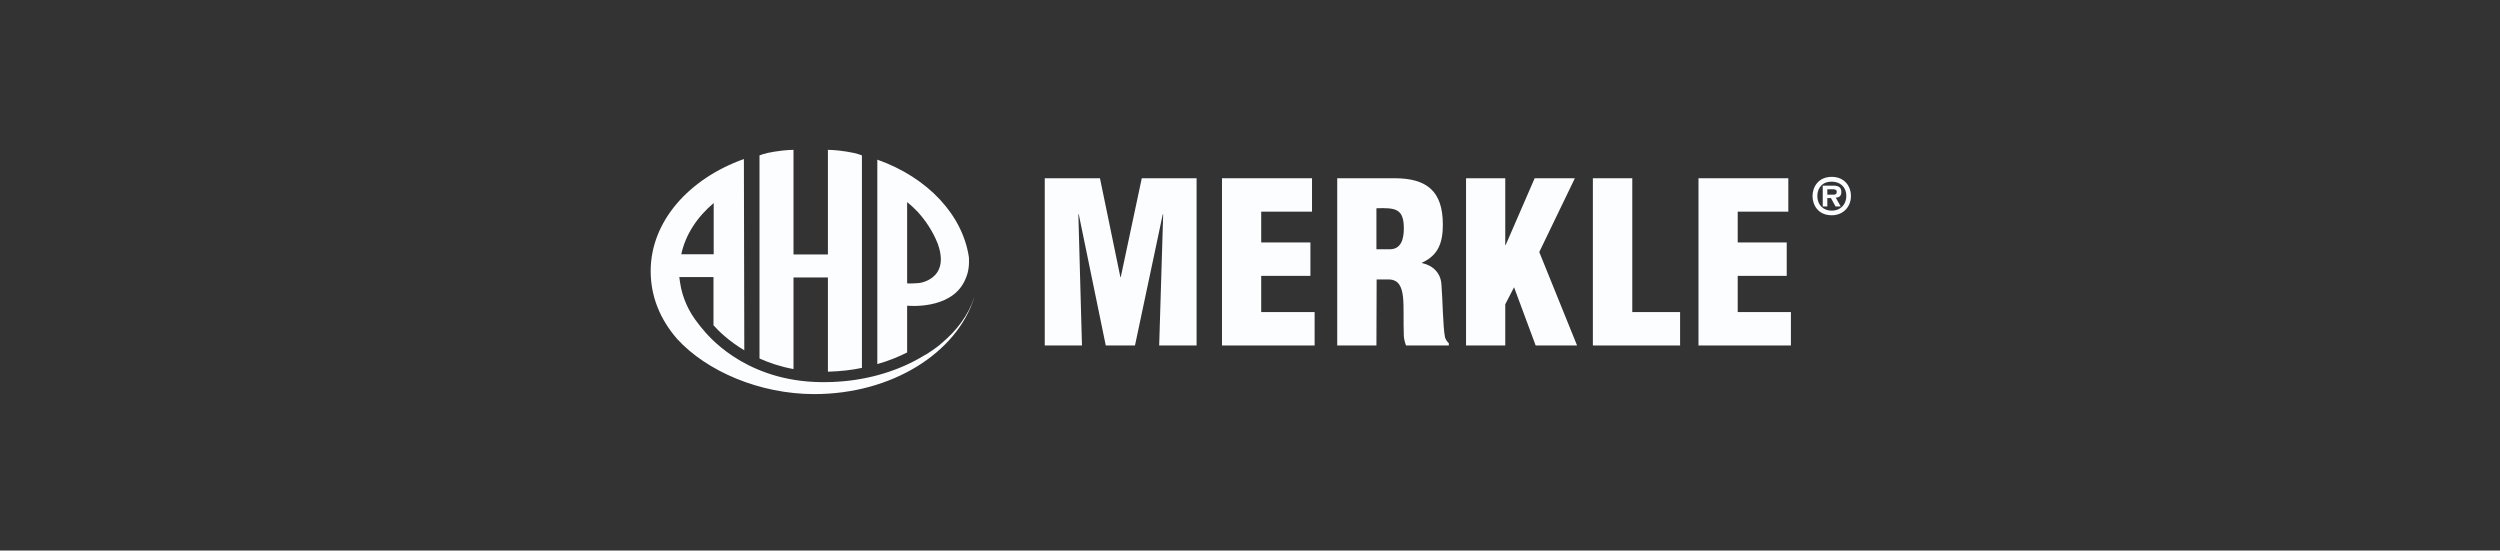
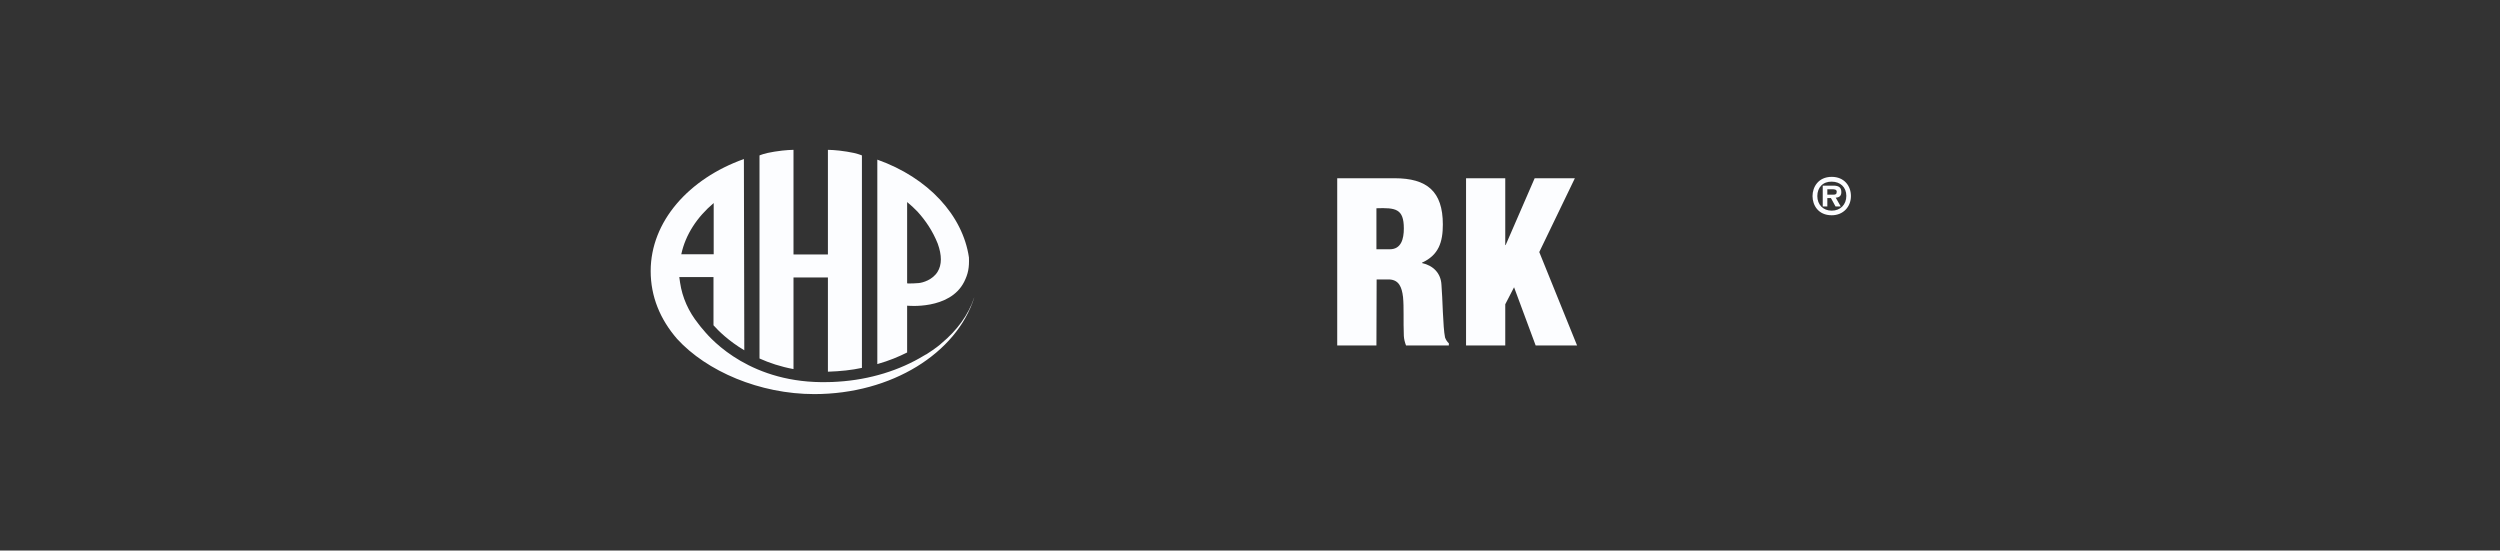
<svg xmlns="http://www.w3.org/2000/svg" width="445" height="98" viewBox="0 0 445 98" fill="none">
  <rect x="0" y="0" width="445" height="98" fill="#333333" stroke="none" />
-   <path d="M185.967 61.496V31.728H195.794L199.426 49.318H199.498L203.236 31.728H212.993V61.496H206.334L207.046 38.137H206.975L202.026 61.496H196.827L192.02 38.137H191.949L192.59 61.496" fill="#FCFDFF" />
-   <path d="M217.516 61.495V31.727H233.539V37.674H224.495V43.157H233.254V49.104H224.495V55.549H234.002V61.495" fill="#FCFDFF" />
  <path d="M245.004 61.496H238.025V31.728H248.245C253.977 31.728 256.826 34.042 256.826 39.953C256.826 43.122 256.078 45.401 253.123 46.754V46.825C255.081 47.253 256.47 48.606 256.577 50.671C256.79 53.057 256.826 58.184 257.218 60.072C257.36 60.463 257.574 60.819 257.894 61.104V61.496H250.274C250.061 60.926 249.918 60.392 249.883 59.787C249.776 57.152 249.918 54.695 249.74 52.879C249.527 51.063 248.992 49.852 247.355 49.745H245.04M245.004 44.369H247.39C249.42 44.369 249.883 42.517 249.883 40.666C249.883 37.14 248.423 36.962 245.004 37.069V44.369Z" fill="#FCFDFF" />
  <path d="M260.957 61.495V31.727H267.936V43.62H268.007L273.17 31.727H280.327L273.989 44.866L280.719 61.495H273.348L269.503 51.133L267.936 54.16V61.495" fill="#FCFDFF" />
-   <path d="M283.532 61.495V31.727H290.547V55.549H299.057V61.495" fill="#FCFDFF" />
-   <path d="M302.332 61.495V31.727H318.32V37.674H309.311V43.157H318.035V49.104H309.311V55.549H318.783V61.495" fill="#FCFDFF" />
  <path d="M322.63 34.899C322.63 33.332 323.627 31.48 326.048 31.48C328.291 31.48 329.466 33.118 329.466 34.899C329.466 36.786 328.113 38.317 326.048 38.317C323.627 38.317 322.63 36.501 322.63 34.899ZM323.484 34.899C323.484 36.43 324.517 37.498 326.048 37.498C327.579 37.498 328.648 36.43 328.648 34.863C328.648 33.332 327.579 32.335 326.048 32.335C324.481 32.299 323.484 33.368 323.484 34.899ZM325.265 36.75H324.446V33.047H326.511C327.294 33.083 327.757 33.368 327.757 34.187C327.757 34.863 327.401 35.148 326.76 35.184L327.651 36.75H326.725L325.906 35.255H325.265V36.75ZM326.333 34.65C326.725 34.65 326.938 34.578 326.938 34.115C326.938 33.724 326.511 33.688 326.155 33.688H325.265V34.65H326.333Z" fill="#FCFDFF" />
  <path d="M161.469 54.41C161.469 54.41 169.053 55.228 171.617 50.172C172.329 48.748 172.543 47.644 172.472 45.828C171.368 38.315 165.208 31.621 156.163 28.416V64.807C158.3 64.201 159.973 63.489 161.469 62.742M161.469 50.172V36.214V35.965C162.074 36.463 162.715 37.033 163.32 37.674C164.745 39.241 166.027 41.128 166.917 43.371C167.665 45.436 167.665 47.146 166.881 48.392C165.991 49.816 164.282 50.315 163.534 50.386C162.893 50.457 162.11 50.457 161.611 50.457C161.469 50.457 161.469 50.386 161.469 50.386V50.172ZM141.244 49.389H147.368V66.16C147.404 66.16 147.404 66.16 147.44 66.16C149.612 66.089 151.606 65.875 153.422 65.483V27.668C153.422 27.668 152.603 27.277 150.751 26.992C148.793 26.671 147.368 26.671 147.368 26.671V45.294H141.244V26.671C141.244 26.671 139.855 26.671 137.861 26.992C136.01 27.277 135.191 27.668 135.191 27.668V63.81C136.935 64.593 138.929 65.27 141.244 65.697V49.389ZM132.378 28.345C132.413 28.345 132.413 28.345 132.378 28.345V28.345ZM167.629 61.068C167.344 61.353 166.454 62.065 165.065 62.955C164.958 63.026 164.852 63.098 164.745 63.133C164.674 63.169 164.602 63.24 164.496 63.276C160.187 65.911 154.846 67.584 149.149 67.94C148.579 67.976 148.009 68.011 147.44 68.011C133.838 68.368 126.787 60.676 125.221 58.754C124.9 58.398 124.58 58.006 124.295 57.614C122.55 55.442 121.446 52.95 121.055 50.315C121.055 50.315 120.983 49.923 120.912 49.318H127.001V50.315V57.899C127.856 58.86 129.672 60.676 132.485 62.35L132.413 28.309C122.621 31.799 115.82 39.419 115.82 48.249C115.82 52.772 117.494 56.831 120.52 60.32C125.79 66.089 135.226 70.148 144.947 70.148C158.727 70.148 170.264 62.848 173.397 53.021V52.985C172.365 56.047 170.371 58.789 167.629 61.068ZM127.037 36.143V45.258H121.268C122.016 41.769 124.081 38.635 127.037 36.143Z" fill="#FCFDFF" />
</svg>